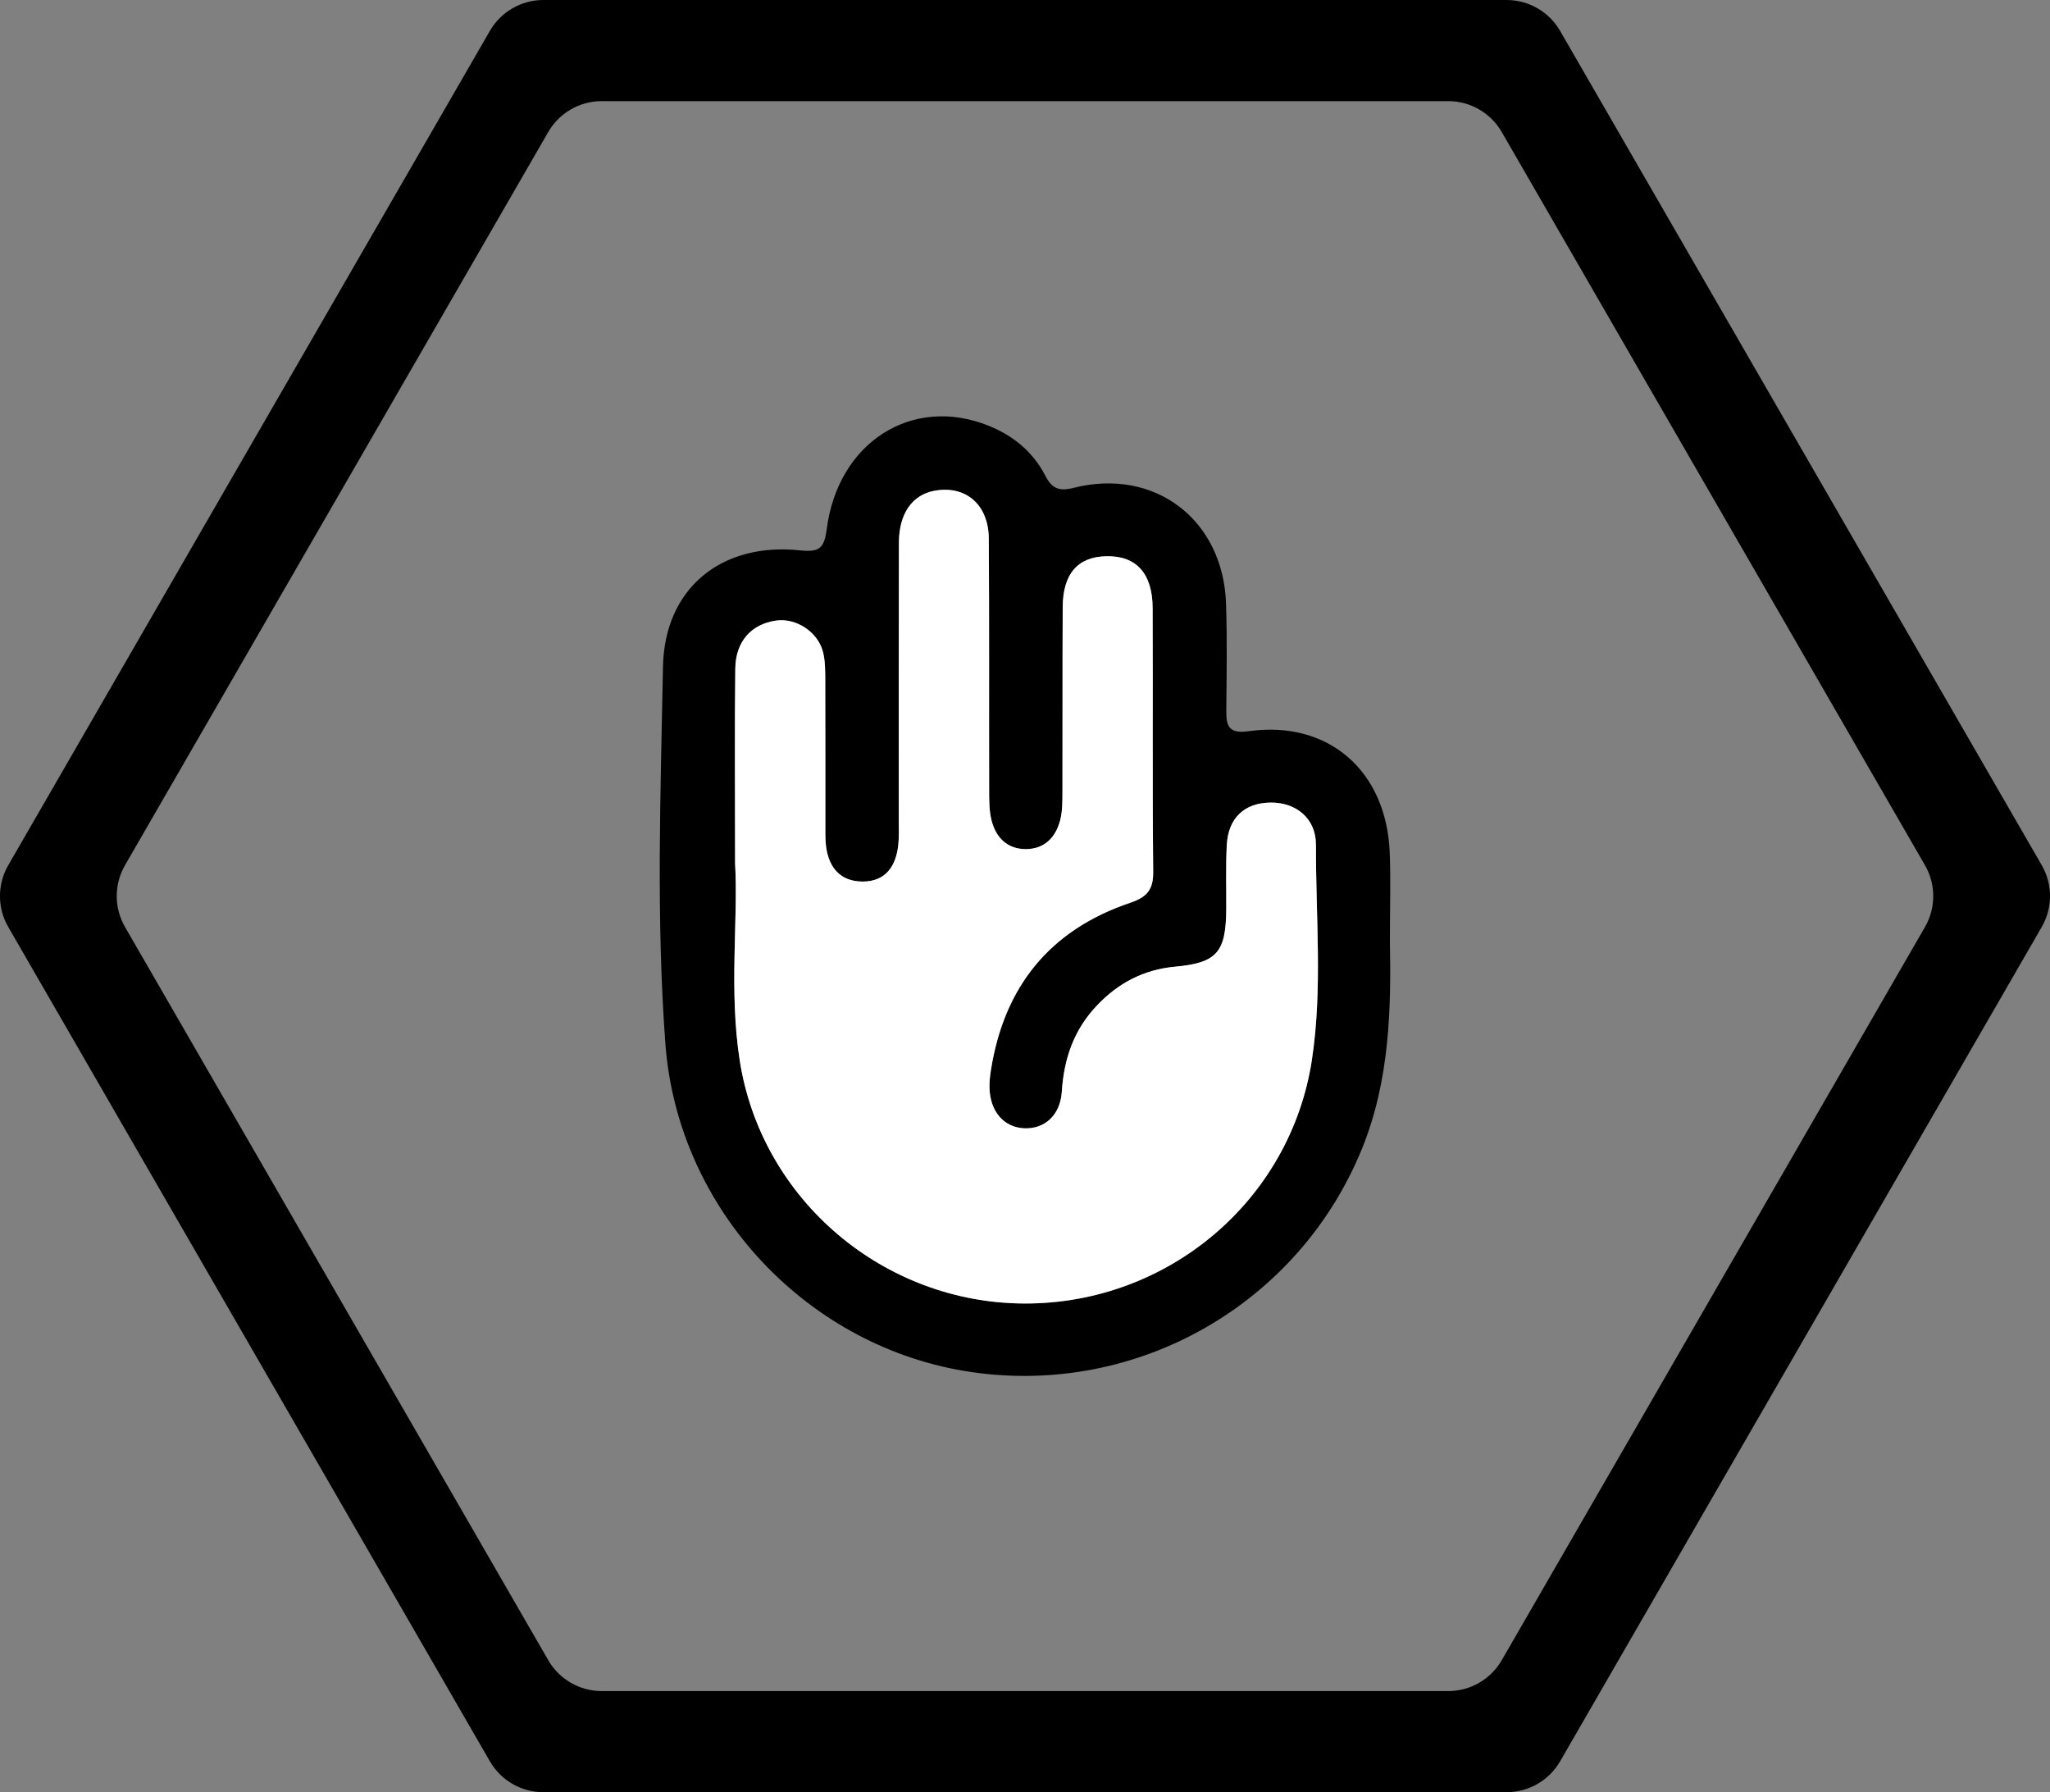
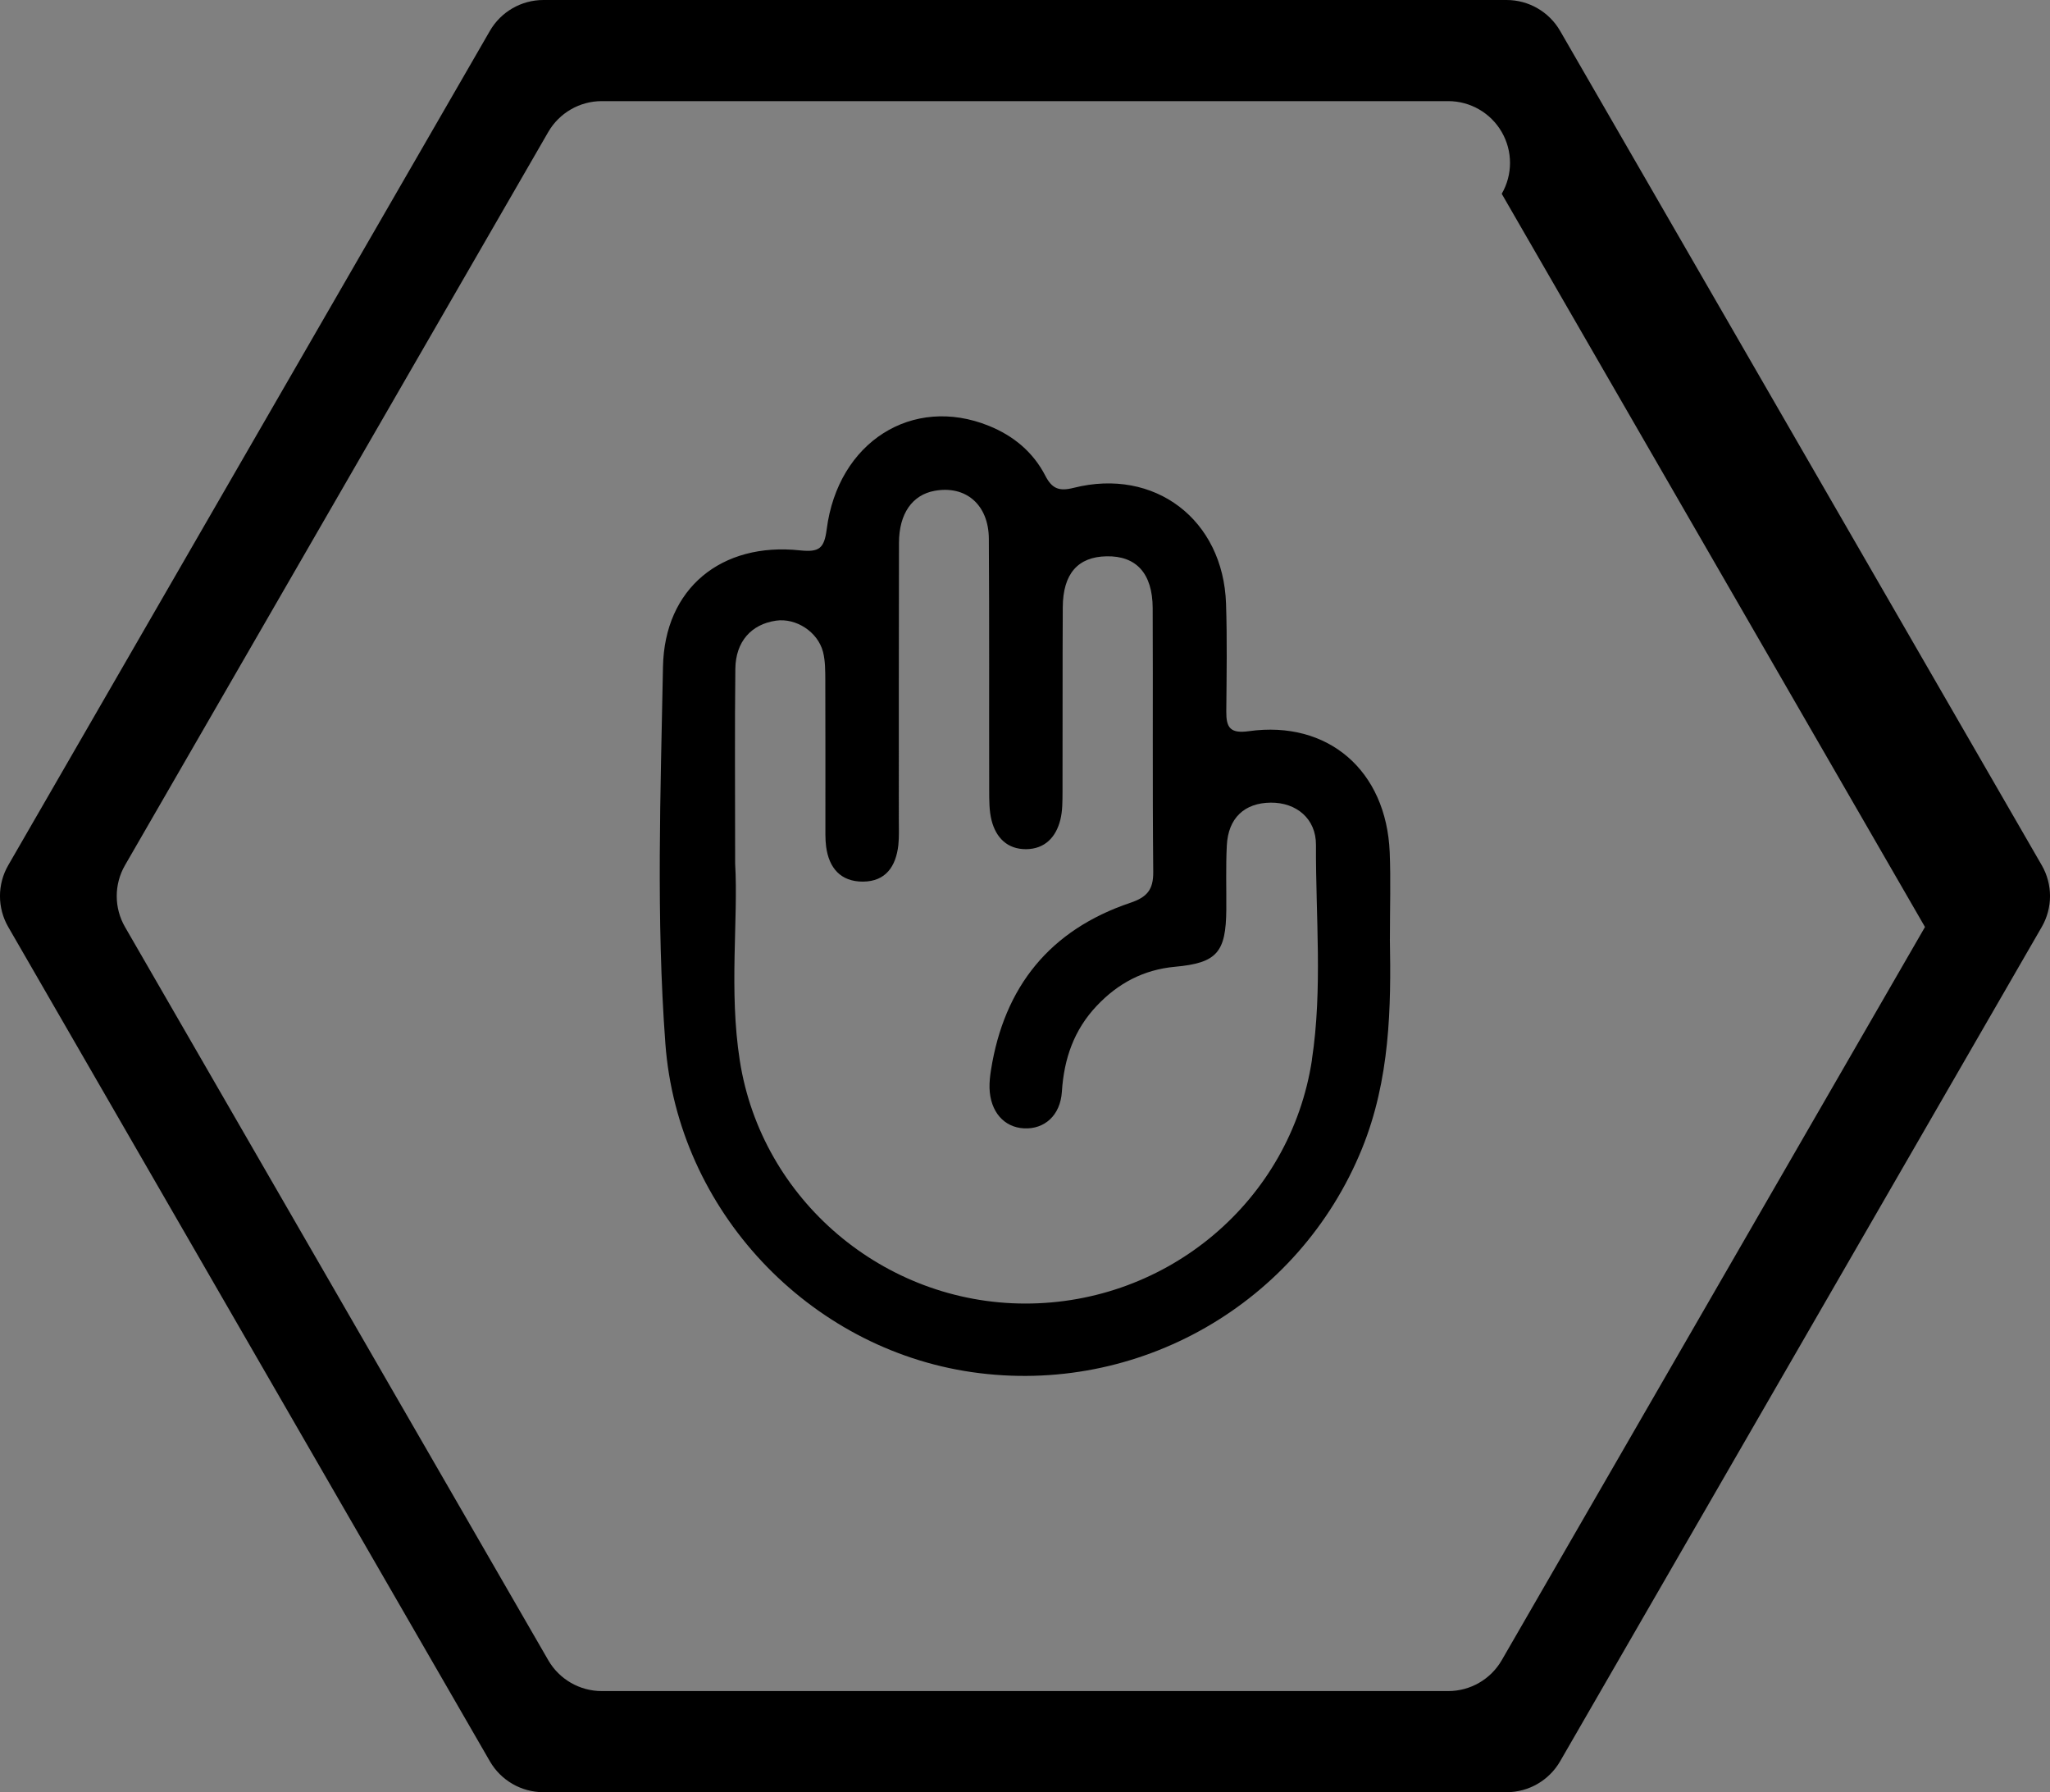
<svg xmlns="http://www.w3.org/2000/svg" id="Capa_2" data-name="Capa 2" viewBox="0 0 81.103 70.892">
  <rect x="0" y="0" width="81.103" height="70.892" fill="#808080" stroke="none" />
  <defs>
    <style>
      .cls-1, .cls-2 {
        stroke-width: 0px;
      }

      .cls-2 {
        fill: #fff;
      }
    </style>
  </defs>
  <g id="Capa_1-2" data-name="Capa 1">
    <g>
-       <path class="cls-1" d="m76.157,36.668l-16.744,29.002c-.437.756-1.244,1.222-2.117,1.222H23.807c-.873,0-1.68-.466-2.117-1.222L4.946,36.668c-.437-.756-.437-1.688,0-2.444L21.69,5.222c.437-.756,1.244-1.222,2.117-1.222h33.488c.873,0,1.68.466,2.117,1.222l16.744,29.002c.437.756.437,1.688,0,2.444ZM19.381,1.222L.327,34.224c-.437.756-.437,1.688,0,2.444l19.054,33.002c.437.756,1.244,1.222,2.117,1.222h38.107c.873,0,1.68-.466,2.117-1.222l19.054-33.002c.437-.756.437-1.688,0-2.444L61.722,1.222c-.437-.756-1.244-1.222-2.117-1.222H21.498c-.873,0-1.68.466-2.117,1.222Z" />
+       <path class="cls-1" d="m76.157,36.668l-16.744,29.002c-.437.756-1.244,1.222-2.117,1.222H23.807c-.873,0-1.68-.466-2.117-1.222L4.946,36.668c-.437-.756-.437-1.688,0-2.444L21.69,5.222c.437-.756,1.244-1.222,2.117-1.222h33.488c.873,0,1.68.466,2.117,1.222c.437.756.437,1.688,0,2.444ZM19.381,1.222L.327,34.224c-.437.756-.437,1.688,0,2.444l19.054,33.002c.437.756,1.244,1.222,2.117,1.222h38.107c.873,0,1.68-.466,2.117-1.222l19.054-33.002c.437-.756.437-1.688,0-2.444L61.722,1.222c-.437-.756-1.244-1.222-2.117-1.222H21.498c-.873,0-1.68.466-2.117,1.222Z" />
      <g>
        <path class="cls-1" d="m54.987,37.144c.051,2.695.01,5.556-1.104,8.295-2.492,6.126-8.855,9.788-15.431,8.837-6.471-.935-11.639-6.402-12.128-12.992-.369-4.959-.189-9.937-.095-14.902.057-3.119,2.321-4.941,5.418-4.612.761.079.96-.071,1.059-.832.444-3.46,3.397-5.314,6.414-4.095.976.394,1.753,1.039,2.234,1.972.266.515.544.627,1.118.483,3.21-.812,5.923,1.254,6.033,4.582.047,1.42.022,2.841.01,4.261-.006.637.152.885.893.781,3.137-.438,5.44,1.56,5.572,4.791.045,1.079.008,2.163.008,3.431Zm-3.086,4.779c.43-2.82.148-5.667.162-8.502.006-1.039-.779-1.68-1.786-1.672-1.043.008-1.688.611-1.741,1.696-.043.844-.014,1.69-.02,2.534-.014,1.69-.367,2.112-2.029,2.262-1.246.116-2.252.651-3.096,1.544-.903.954-1.297,2.094-1.38,3.397-.061.946-.694,1.491-1.497,1.451-.797-.039-1.339-.664-1.366-1.595-.006-.235.02-.473.057-.706.521-3.305,2.336-5.552,5.519-6.623.649-.219.907-.511.901-1.215-.034-3.48-.006-6.962-.022-10.442-.006-1.374-.653-2.07-1.824-2.047-1.134.02-1.727.688-1.733,2.019-.014,2.435-.002,4.868-.01,7.301-.002.369.002.753-.087,1.106-.172.684-.611,1.151-1.351,1.159-.741.006-1.193-.452-1.368-1.136-.099-.386-.093-.804-.095-1.205-.008-3.314.008-6.625-.014-9.939-.008-1.351-.915-2.12-2.147-1.895-.879.16-1.406.901-1.408,2.055-.01,3.65-.004,7.301-.006,10.951,0,.337.016.678-.02,1.013-.095.832-.495,1.435-1.4,1.439-.881.004-1.345-.54-1.457-1.386-.039-.3-.026-.609-.028-.911-.002-1.893.004-3.786-.004-5.679-.002-.369,0-.753-.089-1.106-.207-.804-1.075-1.355-1.863-1.24-.974.142-1.595.824-1.607,1.907-.028,2.366-.008,4.732-.008,7.705.13,2.191-.252,5.004.185,7.794.86,5.499,5.686,9.598,11.284,9.606,5.661.008,10.503-4.079,11.351-9.638Z" />
-         <path class="cls-2" d="m52.063,33.42c-.014,2.835.268,5.682-.162,8.502-.848,5.56-5.69,9.646-11.351,9.638-5.598-.008-10.424-4.107-11.284-9.606-.436-2.79-.055-5.602-.185-7.794,0-2.973-.02-5.339.008-7.705.012-1.084.633-1.765,1.607-1.907.787-.116,1.656.436,1.863,1.24.089.353.087.737.089,1.106.008,1.893.002,3.786.004,5.679.002.302-.01.611.028.911.112.846.576,1.39,1.457,1.386.905-.004,1.305-.607,1.4-1.439.037-.335.02-.676.02-1.013.002-3.65-.004-7.301.006-10.951.002-1.155.53-1.895,1.408-2.055,1.232-.225,2.139.544,2.147,1.895.022,3.314.006,6.625.014,9.939.002.402-.004.82.095,1.205.174.684.627,1.142,1.368,1.136.741-.008,1.179-.475,1.351-1.159.089-.353.085-.737.087-1.106.008-2.433-.004-4.866.01-7.301.006-1.331.599-1.999,1.733-2.019,1.171-.022,1.818.674,1.824,2.047.016,3.48-.012,6.962.022,10.442.006.704-.252.996-.901,1.215-3.184,1.071-4.998,3.318-5.519,6.623-.037.233-.063.471-.057.706.026.931.568,1.556,1.366,1.595.804.041,1.437-.505,1.497-1.451.083-1.303.477-2.443,1.38-3.397.844-.893,1.851-1.428,3.096-1.544,1.662-.15,2.015-.572,2.029-2.262.006-.844-.022-1.69.02-2.534.053-1.086.698-1.688,1.741-1.696,1.006-.008,1.792.633,1.786,1.672Z" />
      </g>
    </g>
  </g>
</svg>